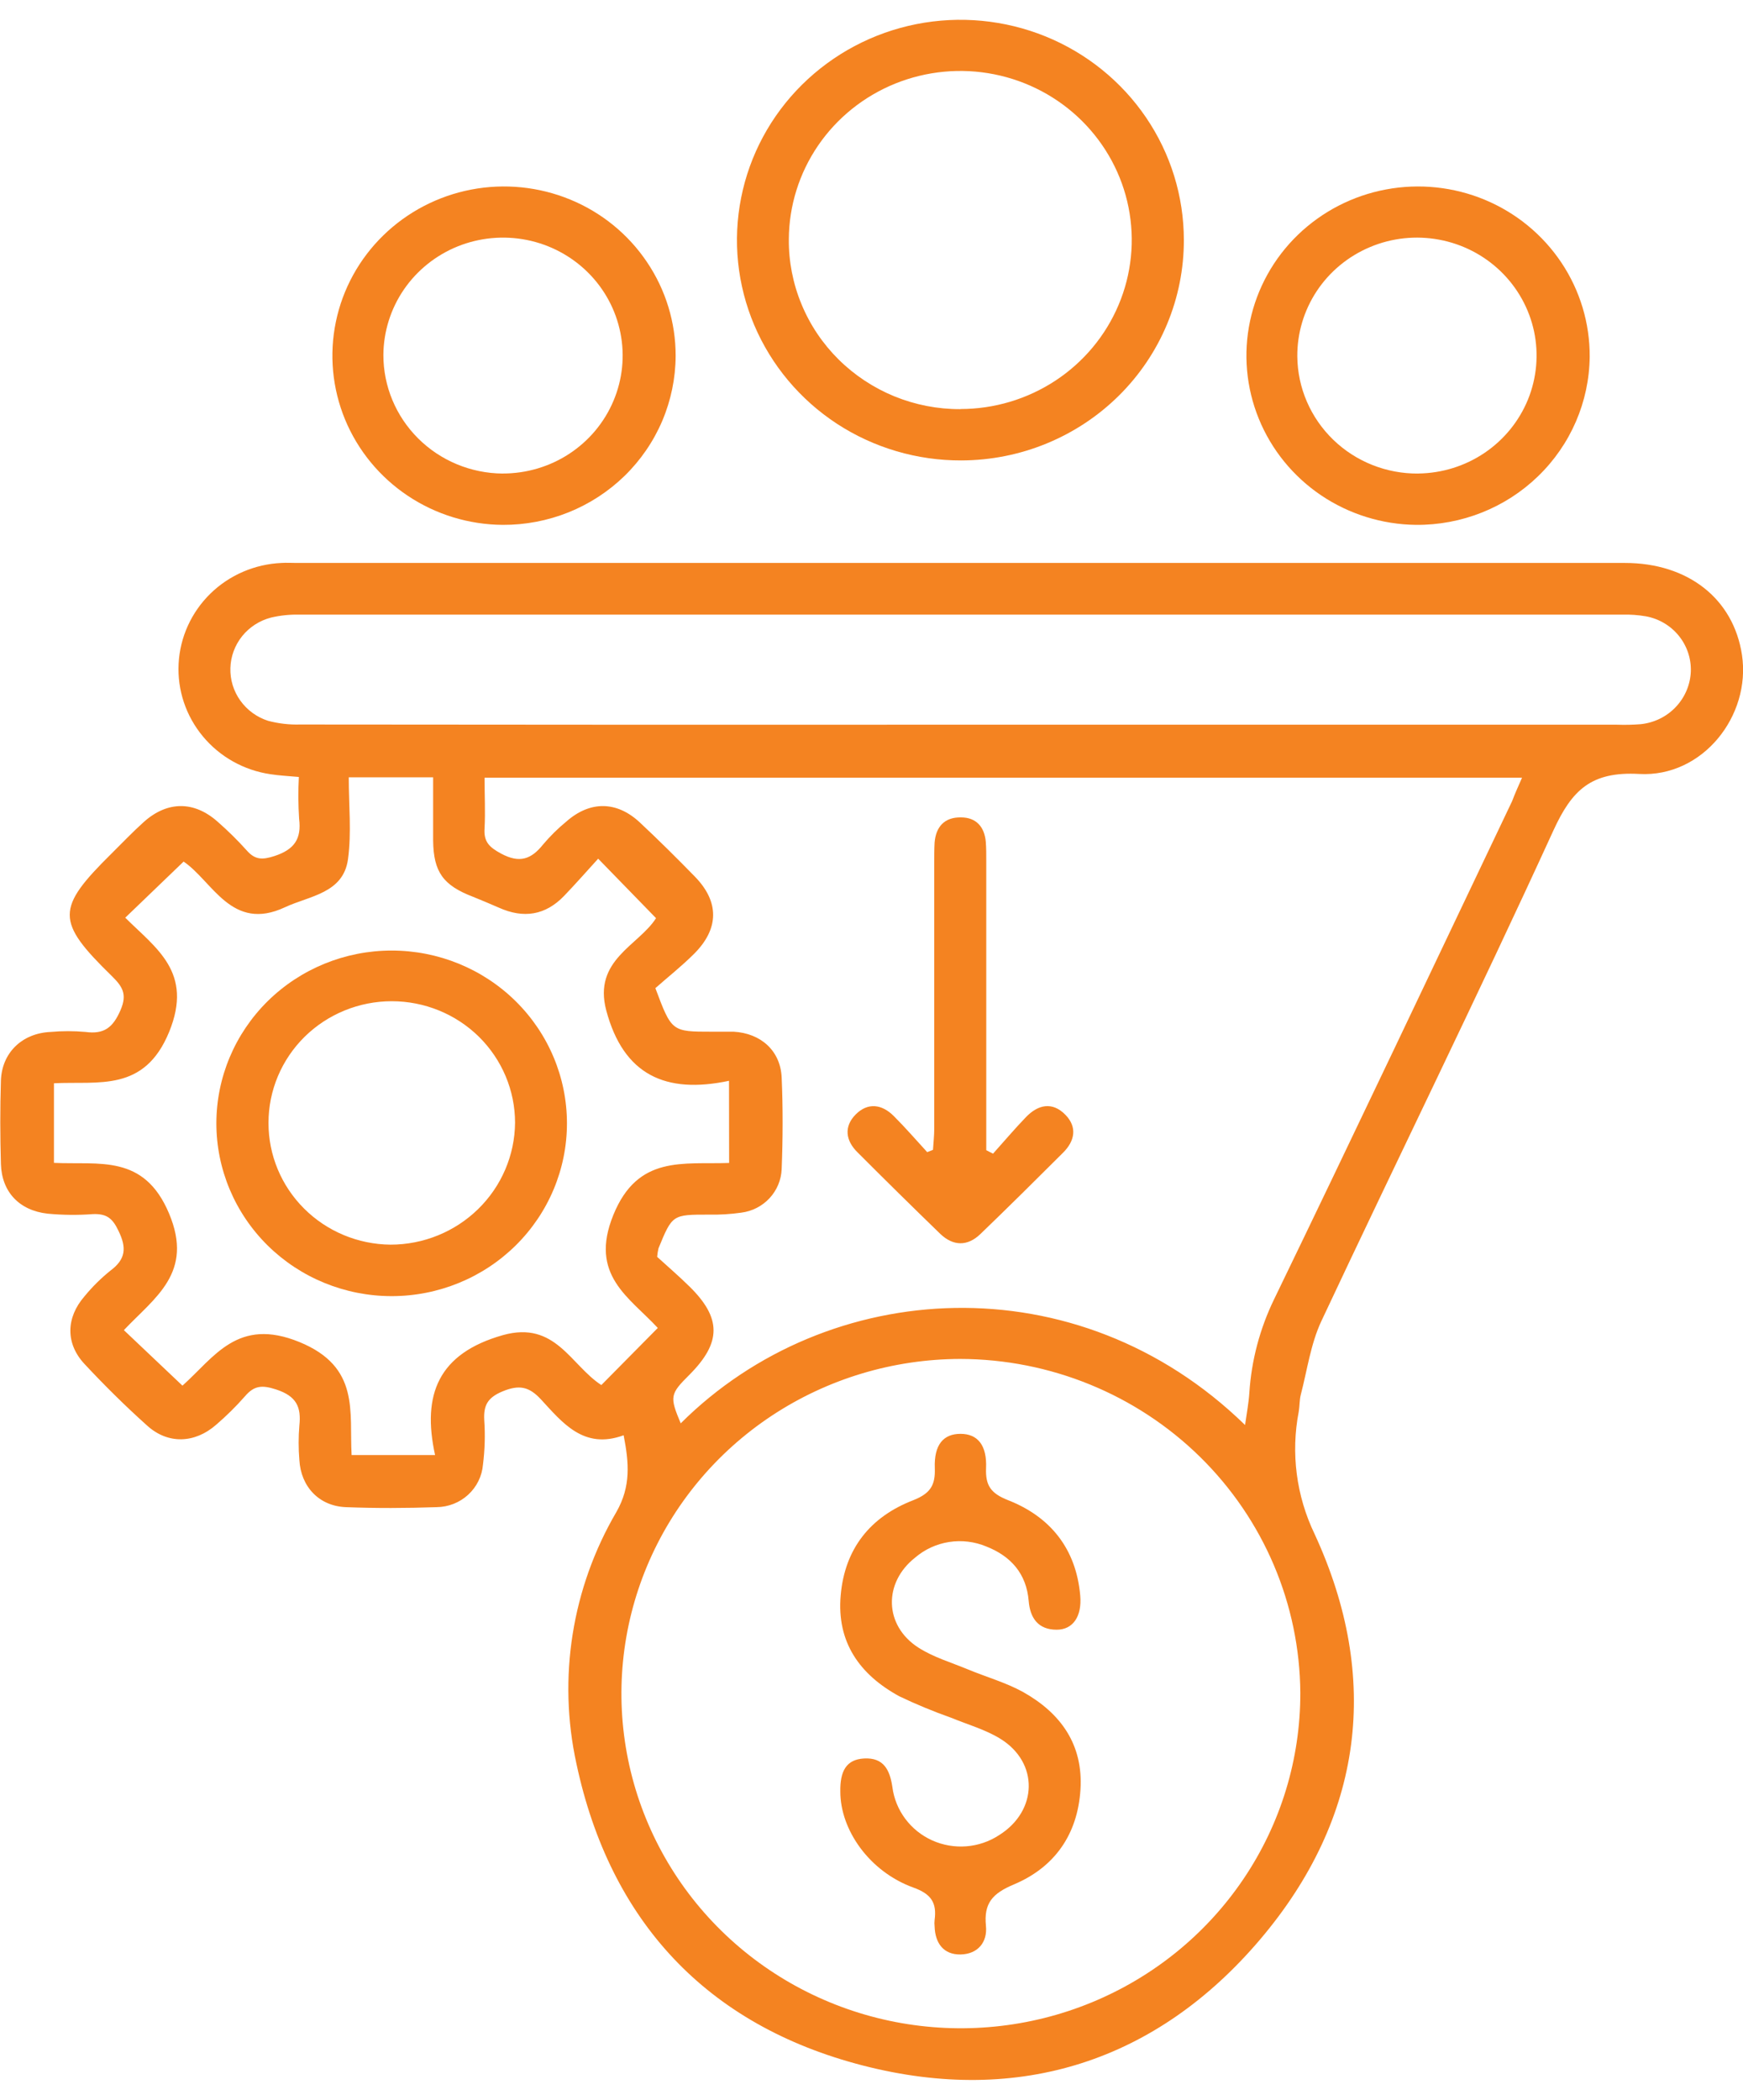
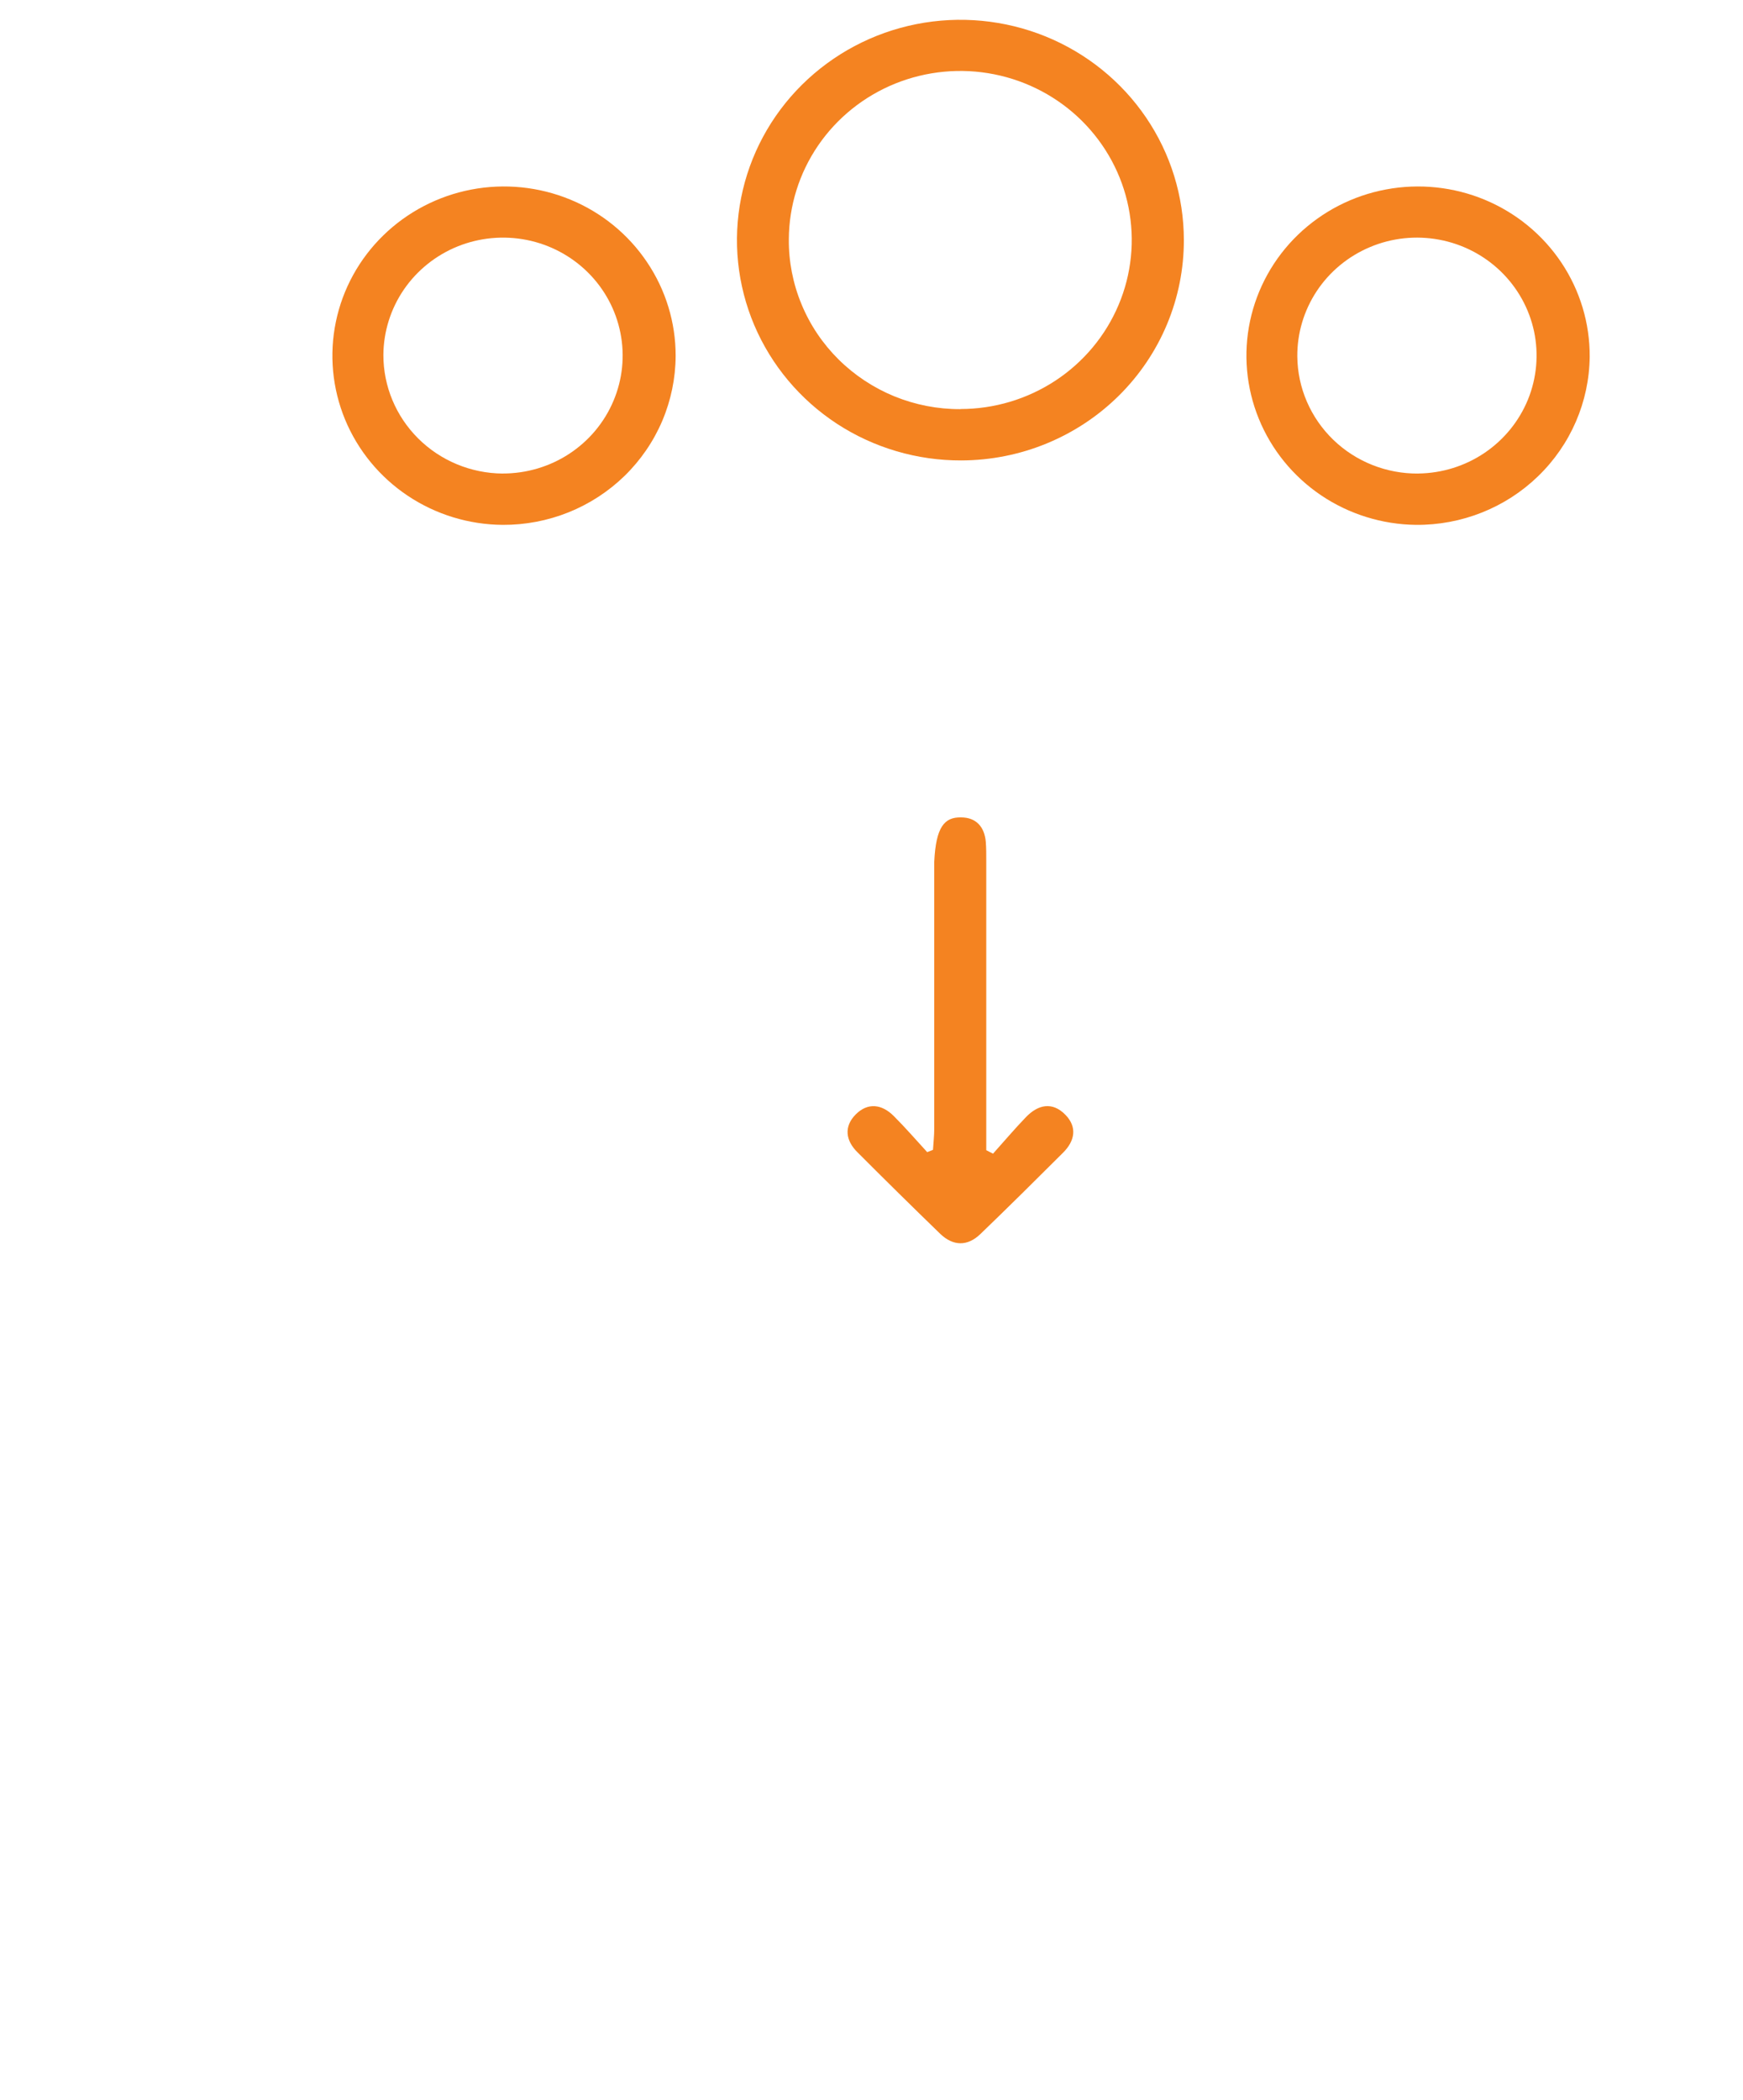
<svg xmlns="http://www.w3.org/2000/svg" width="44" height="53" viewBox="0 0 44 53" fill="none">
  <g clip-path="url(#clip0_824_952)">
-     <path d="M15.743 36.219C14.736 36.588 14.202 35.905 13.655 35.313C13.353 34.987 13.103 34.939 12.683 35.113C12.303 35.271 12.205 35.472 12.224 35.833C12.25 36.209 12.239 36.587 12.192 36.961C12.168 37.251 12.034 37.522 11.818 37.72C11.602 37.919 11.318 38.03 11.023 38.033C10.257 38.06 9.489 38.063 8.726 38.033C8.051 38.004 7.594 37.514 7.557 36.84C7.533 36.553 7.533 36.263 7.557 35.976C7.608 35.506 7.484 35.231 6.972 35.064C6.616 34.947 6.417 34.962 6.184 35.235C5.958 35.492 5.714 35.733 5.454 35.956C4.917 36.425 4.242 36.45 3.72 35.98C3.167 35.485 2.638 34.962 2.133 34.42C1.649 33.901 1.666 33.25 2.133 32.713C2.328 32.475 2.547 32.258 2.787 32.065C3.176 31.776 3.201 31.488 2.989 31.056C2.843 30.749 2.697 30.624 2.346 30.638C1.965 30.667 1.583 30.663 1.203 30.627C0.485 30.547 0.044 30.078 0.023 29.373C0.003 28.669 0.001 27.972 0.023 27.271C0.045 26.571 0.552 26.073 1.279 26.041C1.571 26.015 1.864 26.015 2.156 26.041C2.627 26.105 2.85 25.933 3.042 25.492C3.22 25.082 3.086 24.89 2.82 24.628C1.405 23.246 1.41 22.928 2.82 21.535C3.09 21.268 3.352 20.992 3.635 20.738C4.232 20.208 4.904 20.211 5.496 20.738C5.754 20.964 5.998 21.204 6.227 21.459C6.436 21.699 6.62 21.703 6.929 21.602C7.43 21.438 7.614 21.17 7.551 20.663C7.528 20.312 7.526 19.959 7.544 19.607C7.284 19.583 7.053 19.573 6.826 19.537C6.157 19.439 5.549 19.098 5.121 18.582C4.692 18.066 4.474 17.412 4.509 16.746C4.544 16.08 4.83 15.451 5.31 14.981C5.79 14.512 6.431 14.236 7.107 14.206C7.234 14.198 7.363 14.206 7.49 14.206H41.019C42.614 14.206 43.76 15.111 43.974 16.526C44.206 18.064 42.981 19.619 41.382 19.531C40.161 19.463 39.68 19.942 39.214 20.957C37.314 25.109 35.294 29.212 33.352 33.347C33.085 33.923 32.999 34.573 32.838 35.191C32.801 35.335 32.81 35.479 32.785 35.623C32.583 36.668 32.723 37.75 33.186 38.712C34.867 42.351 34.412 45.876 31.812 48.94C29.211 52.004 25.744 53.142 21.789 52.125C17.833 51.108 15.399 48.475 14.552 44.51C14.077 42.343 14.435 40.078 15.559 38.157C15.93 37.507 15.879 36.919 15.743 36.219ZM38.422 19.625H12.232C12.232 20.078 12.254 20.489 12.232 20.902C12.208 21.242 12.35 21.379 12.65 21.541C13.117 21.791 13.411 21.685 13.71 21.31C13.887 21.101 14.082 20.908 14.294 20.734C14.892 20.206 15.566 20.209 16.151 20.754C16.627 21.199 17.091 21.659 17.545 22.125C18.161 22.759 18.156 23.438 17.519 24.072C17.2 24.39 16.843 24.671 16.544 24.936C16.956 26.035 16.956 26.035 17.973 26.035C18.155 26.035 18.337 26.035 18.52 26.035C19.206 26.074 19.701 26.514 19.732 27.188C19.766 27.959 19.763 28.734 19.732 29.505C19.721 29.777 19.612 30.037 19.425 30.238C19.237 30.439 18.984 30.568 18.709 30.602C18.439 30.64 18.166 30.657 17.893 30.651C16.974 30.651 16.972 30.651 16.623 31.501C16.606 31.572 16.595 31.645 16.589 31.717C16.848 31.953 17.137 32.201 17.408 32.468C18.216 33.263 18.212 33.88 17.408 34.688C16.911 35.182 16.901 35.242 17.184 35.918C20.895 32.221 27.196 31.835 31.43 35.96C31.471 35.672 31.521 35.408 31.538 35.149C31.591 34.327 31.805 33.522 32.167 32.779C34.19 28.601 36.177 24.405 38.173 20.214C38.241 20.029 38.331 19.836 38.422 19.625ZM24.243 34.293C22.548 34.296 20.892 34.794 19.484 35.724C18.076 36.655 16.98 37.976 16.334 39.52C15.688 41.065 15.521 42.764 15.855 44.402C16.189 46.04 17.008 47.543 18.209 48.722C19.41 49.901 20.939 50.702 22.603 51.025C24.266 51.347 25.989 51.176 27.553 50.533C29.118 49.89 30.454 48.804 31.392 47.413C32.331 46.022 32.829 44.387 32.825 42.717C32.81 40.48 31.899 38.34 30.291 36.762C28.682 35.184 26.506 34.297 24.237 34.293H24.243ZM24.196 18.288H40.816C41.017 18.295 41.217 18.291 41.417 18.275C41.756 18.24 42.071 18.087 42.303 17.841C42.536 17.596 42.671 17.276 42.683 16.941C42.693 16.614 42.584 16.295 42.377 16.041C42.169 15.786 41.876 15.613 41.55 15.553C41.353 15.519 41.152 15.505 40.952 15.51C29.817 15.51 18.681 15.51 7.545 15.51C7.309 15.506 7.074 15.53 6.844 15.584C6.556 15.658 6.3 15.822 6.114 16.052C5.929 16.282 5.824 16.565 5.816 16.858C5.807 17.152 5.895 17.44 6.067 17.68C6.239 17.92 6.484 18.099 6.768 18.19C7.03 18.259 7.301 18.291 7.573 18.283C13.112 18.289 18.651 18.291 24.19 18.288H24.196ZM18.403 27.274C16.807 27.613 15.74 27.13 15.304 25.498C14.967 24.224 16.12 23.863 16.561 23.17L15.1 21.669C14.825 21.97 14.54 22.296 14.24 22.608C13.768 23.099 13.217 23.184 12.596 22.906C12.379 22.811 12.157 22.718 11.942 22.631C11.188 22.343 10.944 22.005 10.934 21.216C10.934 20.683 10.934 20.149 10.934 19.616H8.804C8.804 20.326 8.876 21.013 8.785 21.68C8.668 22.545 7.813 22.605 7.193 22.895C5.847 23.524 5.37 22.241 4.635 21.742L3.162 23.158C3.939 23.933 4.886 24.531 4.27 26.04C3.644 27.568 2.488 27.28 1.362 27.336V29.345C2.508 29.399 3.634 29.118 4.267 30.621C4.9 32.123 3.904 32.743 3.127 33.566L4.606 34.967C5.413 34.247 5.999 33.228 7.56 33.867C9.096 34.496 8.814 35.629 8.876 36.718H10.983C10.646 35.184 11.071 34.152 12.695 33.692C14.021 33.321 14.405 34.449 15.18 34.952L16.605 33.511C15.89 32.737 14.864 32.18 15.483 30.66C16.101 29.14 17.245 29.389 18.406 29.347L18.403 27.274Z" fill="#F48321" />
    <path d="M24.268 11.619C23.151 11.623 22.059 11.301 21.128 10.694C20.198 10.086 19.471 9.219 19.04 8.204C18.61 7.189 18.494 6.071 18.709 4.991C18.923 3.911 19.458 2.919 20.245 2.139C21.033 1.359 22.037 0.826 23.132 0.609C24.226 0.392 25.361 0.5 26.394 0.919C27.426 1.339 28.308 2.05 28.93 2.964C29.552 3.878 29.884 4.953 29.885 6.054C29.887 6.783 29.743 7.505 29.462 8.179C29.181 8.853 28.768 9.466 28.246 9.983C27.724 10.5 27.105 10.91 26.422 11.191C25.739 11.472 25.007 11.617 24.268 11.619ZM24.243 10.322C25.098 10.322 25.934 10.072 26.645 9.604C27.356 9.136 27.91 8.471 28.238 7.693C28.567 6.915 28.653 6.058 28.488 5.231C28.323 4.405 27.912 3.645 27.309 3.047C26.706 2.45 25.937 2.042 25.099 1.875C24.261 1.708 23.391 1.79 22.6 2.109C21.809 2.429 21.131 2.972 20.653 3.671C20.175 4.37 19.918 5.192 19.913 6.035C19.908 6.598 20.017 7.156 20.233 7.677C20.448 8.198 20.766 8.672 21.169 9.071C21.572 9.47 22.051 9.786 22.578 10.002C23.106 10.217 23.672 10.327 24.243 10.325V10.322Z" fill="#F48321" />
    <path d="M12.69 13.245C11.834 13.239 10.999 12.983 10.291 12.509C9.583 12.036 9.033 11.366 8.71 10.585C8.388 9.803 8.307 8.945 8.479 8.119C8.65 7.293 9.066 6.535 9.675 5.941C10.283 5.348 11.056 4.945 11.896 4.784C12.736 4.623 13.605 4.711 14.395 5.036C15.185 5.361 15.859 5.91 16.332 6.613C16.806 7.315 17.058 8.14 17.056 8.984C17.053 9.546 16.938 10.103 16.718 10.621C16.497 11.14 16.174 11.611 15.769 12.007C15.363 12.402 14.883 12.715 14.354 12.928C13.826 13.14 13.26 13.248 12.69 13.245ZM12.69 11.949C13.287 11.95 13.871 11.778 14.368 11.453C14.866 11.127 15.254 10.664 15.484 10.121C15.715 9.578 15.777 8.98 15.662 8.403C15.548 7.825 15.263 7.294 14.842 6.876C14.422 6.459 13.886 6.173 13.301 6.056C12.716 5.939 12.108 5.995 11.556 6.217C11.003 6.44 10.53 6.819 10.196 7.306C9.862 7.794 9.682 8.368 9.678 8.957C9.677 9.746 9.993 10.504 10.557 11.065C11.121 11.626 11.887 11.944 12.688 11.95L12.69 11.949Z" fill="#F48321" />
    <path d="M35.744 13.245C34.889 13.235 34.055 12.975 33.349 12.499C32.643 12.022 32.096 11.35 31.777 10.567C31.458 9.785 31.381 8.926 31.556 8.101C31.732 7.275 32.151 6.519 32.762 5.928C33.373 5.338 34.147 4.938 34.988 4.781C35.829 4.623 36.698 4.715 37.486 5.043C38.274 5.372 38.946 5.924 39.416 6.628C39.887 7.333 40.135 8.159 40.13 9.003C40.118 10.138 39.65 11.223 38.827 12.018C38.005 12.814 36.896 13.255 35.744 13.245ZM35.804 11.949C36.401 11.942 36.983 11.761 37.475 11.429C37.968 11.096 38.349 10.627 38.572 10.082C38.794 9.536 38.847 8.937 38.725 8.361C38.602 7.786 38.309 7.259 37.883 6.847C37.456 6.435 36.916 6.157 36.329 6.048C35.743 5.939 35.136 6.003 34.587 6.234C34.038 6.464 33.57 6.849 33.243 7.341C32.916 7.834 32.744 8.41 32.749 8.998C32.757 9.789 33.084 10.544 33.657 11.098C34.229 11.651 35.002 11.958 35.804 11.95V11.949Z" fill="#F48321" />
-     <path d="M25.068 29.113C25.343 28.806 25.611 28.49 25.896 28.194C26.203 27.872 26.567 27.794 26.896 28.133C27.199 28.444 27.133 28.793 26.836 29.088C26.145 29.777 25.452 30.465 24.749 31.141C24.422 31.456 24.061 31.449 23.733 31.134C23.031 30.454 22.336 29.769 21.646 29.078C21.353 28.79 21.292 28.436 21.6 28.124C21.909 27.813 22.264 27.865 22.562 28.163C22.86 28.461 23.127 28.77 23.406 29.074L23.552 29.017C23.564 28.837 23.584 28.656 23.584 28.476C23.584 26.232 23.584 23.989 23.584 21.747C23.584 21.585 23.584 21.422 23.593 21.261C23.626 20.863 23.843 20.62 24.258 20.627C24.642 20.627 24.851 20.865 24.885 21.241C24.898 21.401 24.897 21.564 24.897 21.725V29.025L25.068 29.113Z" fill="#F48321" />
-     <path d="M21.213 45.216C21.203 44.7 21.359 44.399 21.815 44.375C22.306 44.349 22.463 44.663 22.527 45.095C22.564 45.385 22.676 45.661 22.852 45.897C23.027 46.132 23.261 46.32 23.531 46.442C23.801 46.563 24.098 46.615 24.393 46.592C24.689 46.569 24.974 46.472 25.221 46.31C26.197 45.699 26.23 44.481 25.253 43.878C24.873 43.644 24.424 43.518 24.006 43.346C23.562 43.189 23.127 43.009 22.702 42.806C21.698 42.258 21.119 41.439 21.222 40.26C21.324 39.082 21.97 38.276 23.052 37.859C23.49 37.686 23.614 37.477 23.598 37.048C23.576 36.457 23.815 36.183 24.247 36.183C24.68 36.183 24.917 36.471 24.892 37.048C24.875 37.48 25.006 37.684 25.445 37.856C26.525 38.279 27.166 39.093 27.269 40.262C27.316 40.789 27.086 41.126 26.675 41.126C26.205 41.126 26.003 40.829 25.968 40.399C25.911 39.714 25.522 39.272 24.901 39.027C24.605 38.903 24.279 38.863 23.961 38.912C23.643 38.961 23.346 39.097 23.103 39.305C22.293 39.942 22.319 41.021 23.183 41.577C23.558 41.818 24.005 41.95 24.423 42.123C24.891 42.318 25.39 42.457 25.828 42.699C26.782 43.235 27.348 44.029 27.275 45.163C27.202 46.297 26.62 47.122 25.594 47.554C25.05 47.782 24.832 48.031 24.889 48.6C24.93 49.014 24.683 49.312 24.249 49.321C23.815 49.329 23.606 49.032 23.593 48.613C23.587 48.559 23.587 48.505 23.593 48.452C23.651 48.02 23.512 47.795 23.055 47.632C21.941 47.227 21.214 46.174 21.213 45.216Z" fill="#F48321" />
-     <path d="M5.462 28.348C5.462 27.191 5.929 26.082 6.758 25.264C7.588 24.446 8.714 23.987 9.887 23.987C11.061 23.987 12.186 24.446 13.016 25.264C13.846 26.082 14.312 27.191 14.312 28.348C14.312 29.504 13.846 30.613 13.016 31.431C12.186 32.249 11.061 32.708 9.887 32.708C8.714 32.708 7.588 32.249 6.758 31.431C5.929 30.613 5.462 29.504 5.462 28.348ZM6.778 28.339C6.777 29.148 7.1 29.924 7.677 30.499C8.253 31.074 9.037 31.401 9.858 31.409C10.688 31.409 11.484 31.085 12.072 30.509C12.661 29.933 12.995 29.151 13.002 28.333C13.002 27.52 12.674 26.74 12.091 26.164C11.507 25.589 10.715 25.266 9.89 25.266C9.065 25.266 8.273 25.589 7.689 26.164C7.106 26.74 6.778 27.52 6.778 28.333V28.339Z" fill="#F48321" />
+     <path d="M25.068 29.113C25.343 28.806 25.611 28.49 25.896 28.194C26.203 27.872 26.567 27.794 26.896 28.133C27.199 28.444 27.133 28.793 26.836 29.088C26.145 29.777 25.452 30.465 24.749 31.141C24.422 31.456 24.061 31.449 23.733 31.134C23.031 30.454 22.336 29.769 21.646 29.078C21.353 28.79 21.292 28.436 21.6 28.124C21.909 27.813 22.264 27.865 22.562 28.163C22.86 28.461 23.127 28.77 23.406 29.074L23.552 29.017C23.564 28.837 23.584 28.656 23.584 28.476C23.584 26.232 23.584 23.989 23.584 21.747C23.626 20.863 23.843 20.62 24.258 20.627C24.642 20.627 24.851 20.865 24.885 21.241C24.898 21.401 24.897 21.564 24.897 21.725V29.025L25.068 29.113Z" fill="#F48321" />
  </g>
  <defs>
    <clipPath id="clip0_824_952">
      <rect width="44" height="52" fill="white" transform="translate(0 0.5)" />
    </clipPath>
  </defs>
</svg>